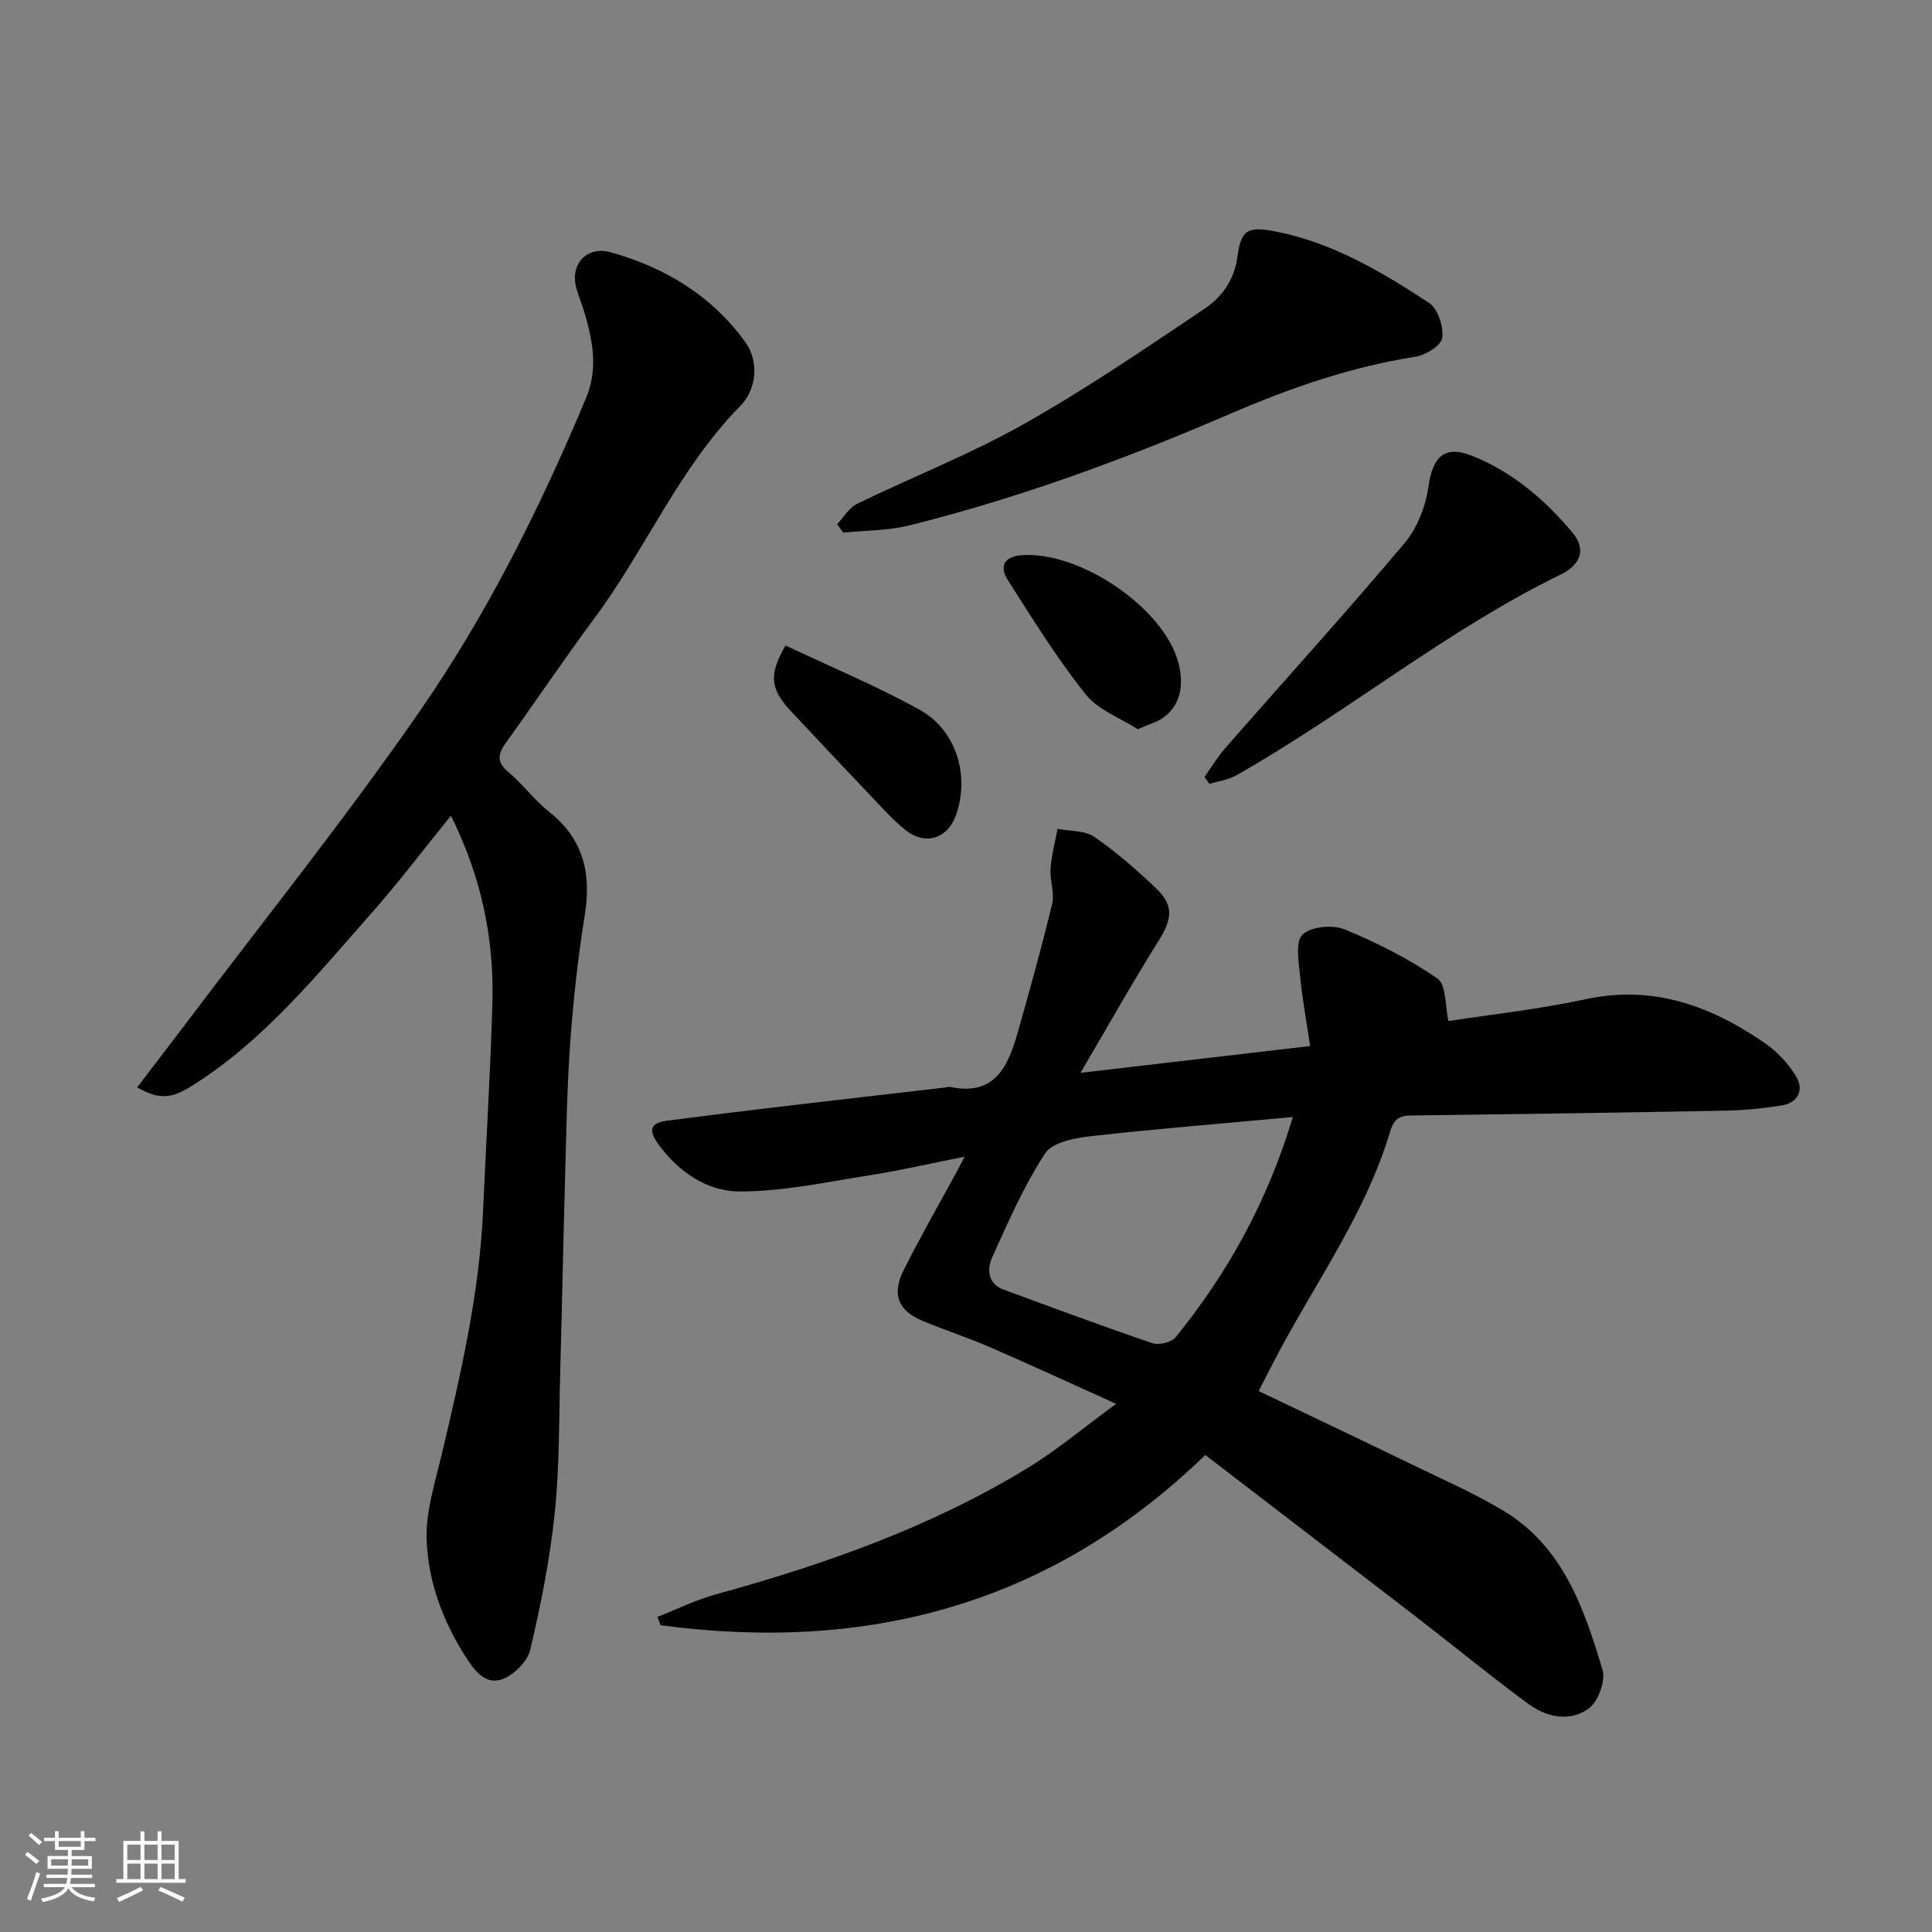
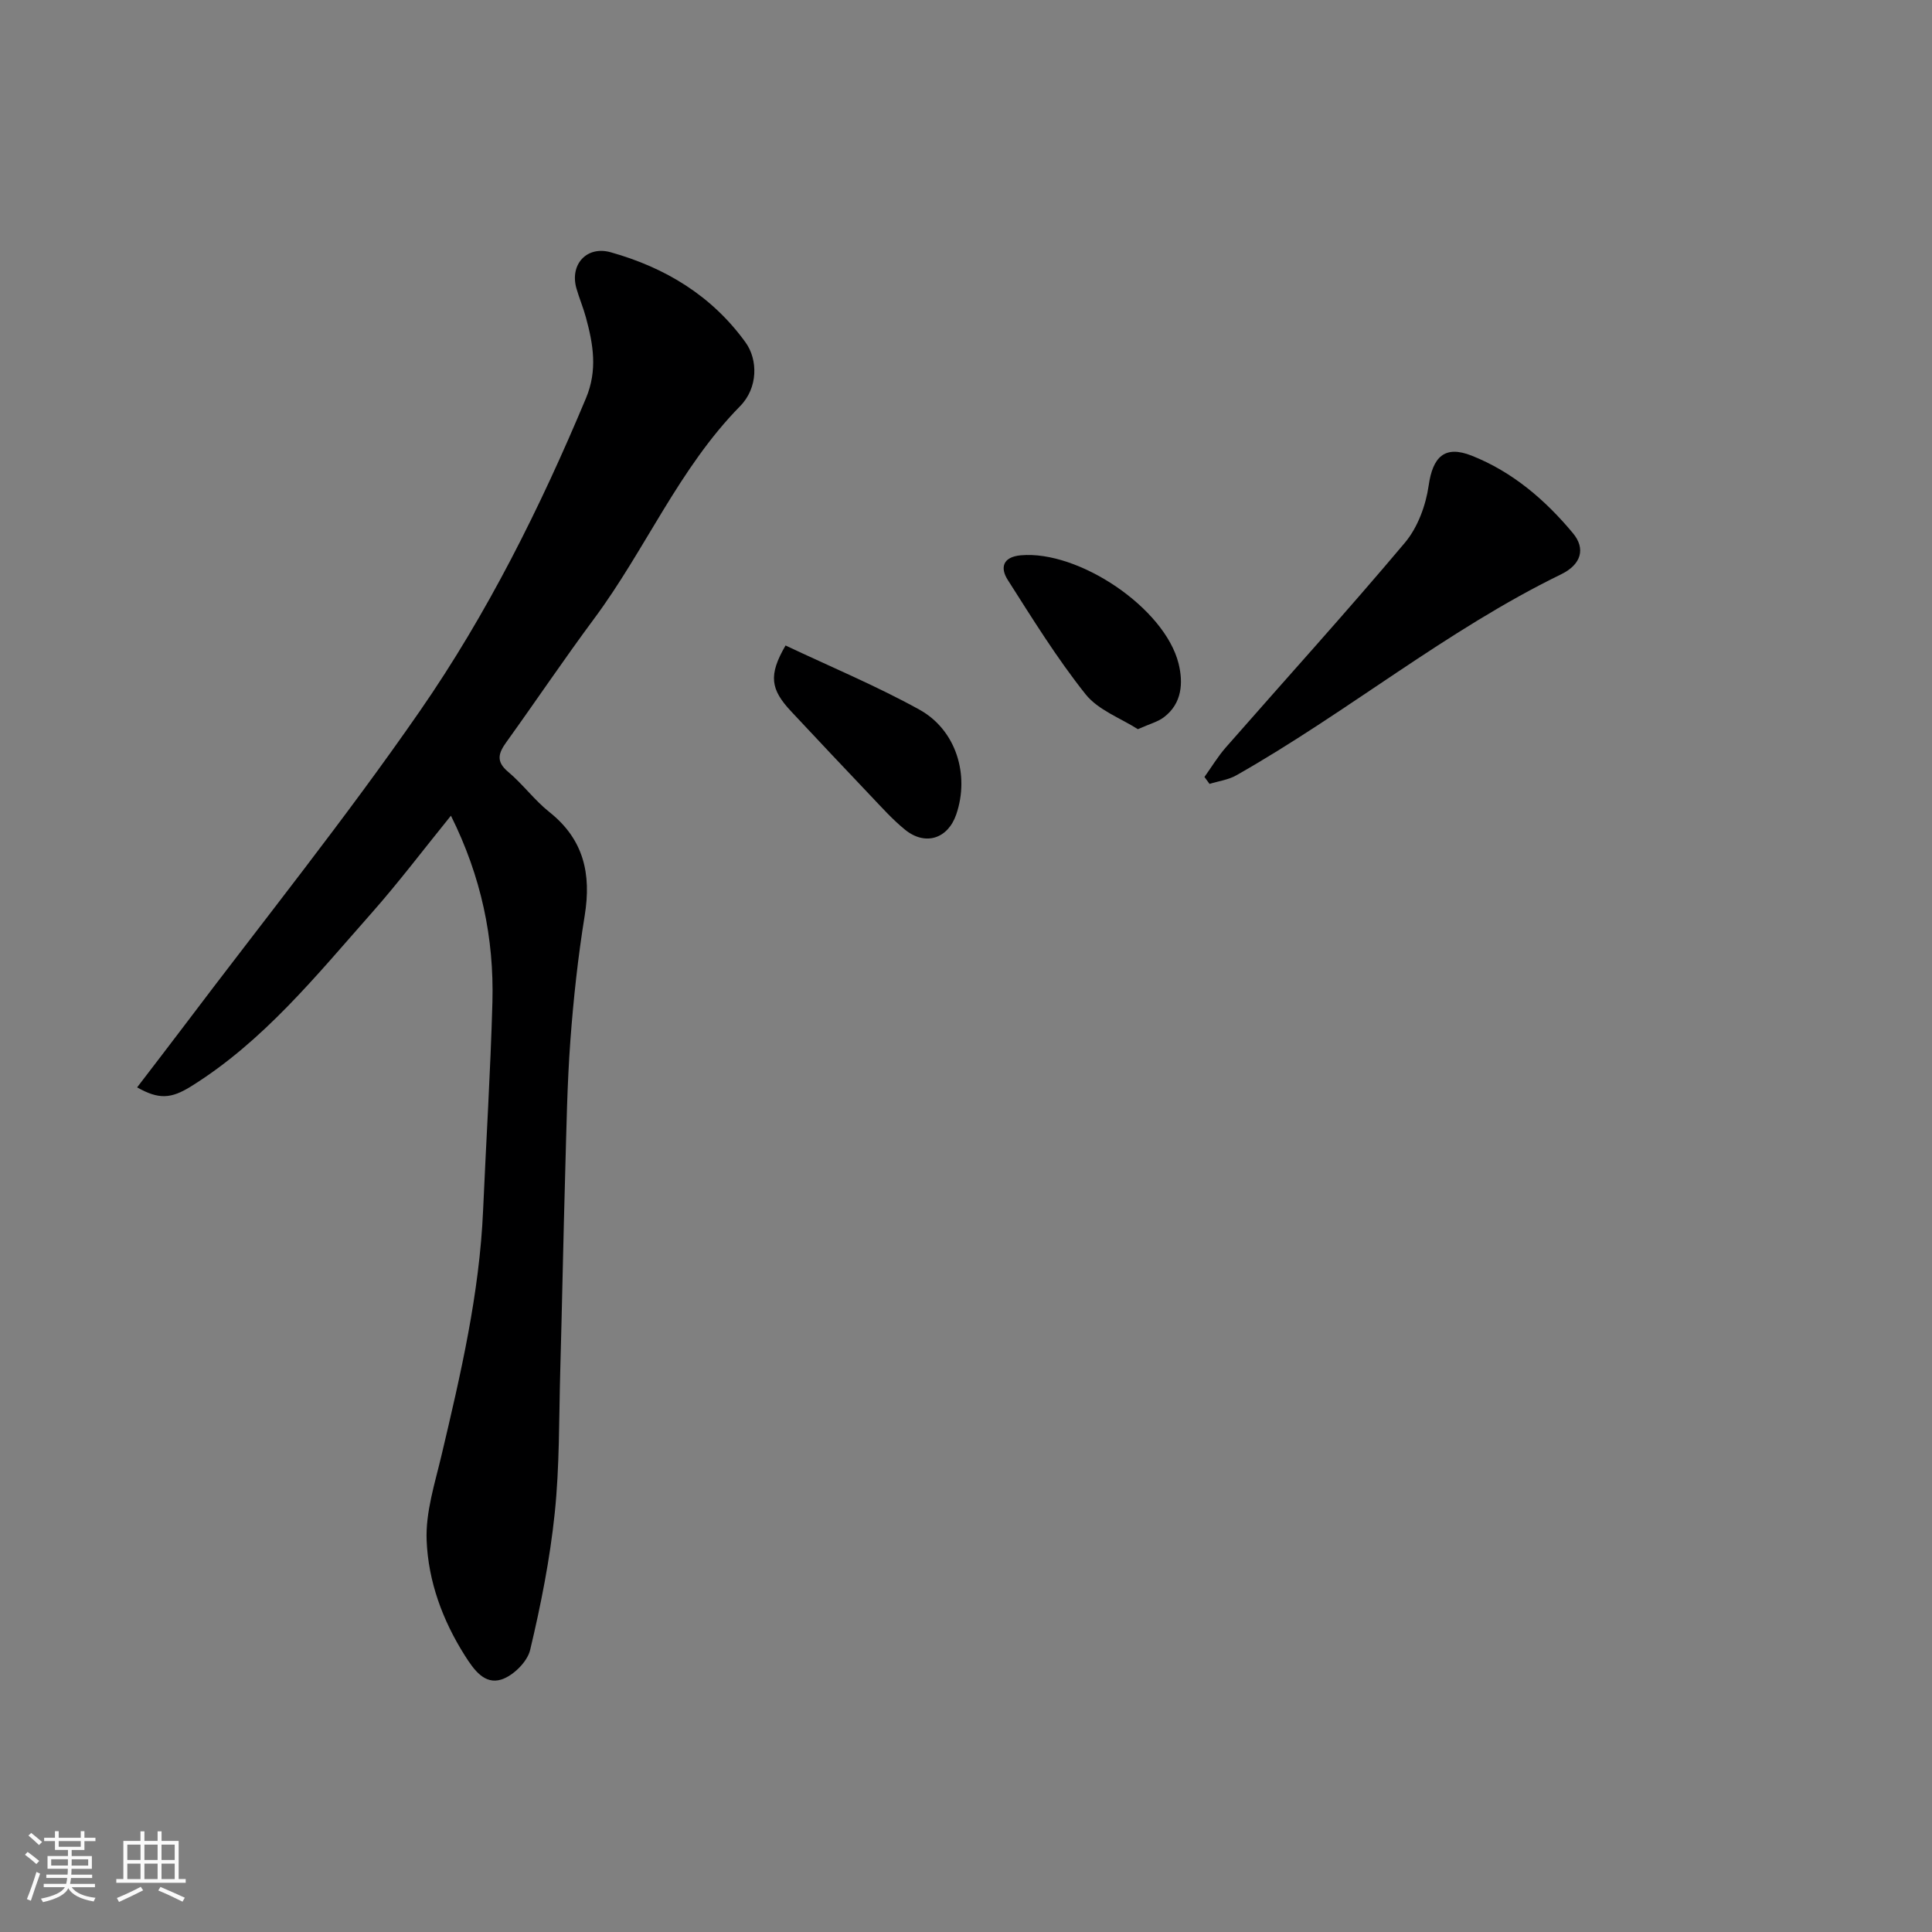
<svg xmlns="http://www.w3.org/2000/svg" enable-background="new 0 0 400 400" viewBox="0 0 400 400">
  <rect x="0" y="0" width="400" height="400" fill="#808080" stroke="none" />
  <path d="m5.17 384 .55-.58c.85.61 1.65 1.24 2.4 1.87l-.59.64c-.83-.73-1.62-1.38-2.36-1.93m1.22 9.53-.82-.34c.71-1.76 1.37-3.64 1.98-5.63.24.13.5.25.76.36-.6 1.67-1.24 3.54-1.92 5.61m-.5-13.5.57-.54c.56.44 1.31 1.06 2.26 1.87l-.64.64c-.68-.66-1.41-1.32-2.19-1.97m3.25.46h2.24v-1.36h.77v1.36h4.57v-1.36h.76v1.36h2.28v.69h-2.28v1.84h-2.64v1.26h4.18v2.64h-4.21c0 .45-.02.86-.05 1.21h4.32v.69h-4.38c-.04.34-.1.75-.19 1.22h5.15v.69h-4.82c.87 1.19 2.51 1.92 4.93 2.19-.17.31-.3.57-.37.76-2.77-.49-4.52-1.41-5.26-2.76-.56 1.26-2.3 2.23-5.24 2.9-.12-.24-.26-.48-.43-.72 2.73-.55 4.38-1.34 4.96-2.38h-4.38v-.69h4.65c.1-.38.17-.79.21-1.22h-4.32v-.69h4.4c.03-.34.05-.75.05-1.21h-4.2v-2.64h4.23v-1.26h-2.69v-1.84h-2.24zm1.46 4.46v1.29h3.45c.01-.4.02-.57.01-.53v-.32-.45h-3.46zm1.55-2.59h4.57v-1.19h-4.57zm6.11 2.59h-3.42v.77c-.01.19-.01.37-.02.53h3.44z" fill="#fafafa" />
  <path d="m32.63 379.16h.82v1.98h3.54v7.89h1.46v.78h-14.37v-.78h1.46v-7.89h3.54v-1.98h.82v1.98h2.73zm-3.49 11.48.5.73c-1.61.82-3.28 1.63-5 2.41-.13-.27-.28-.55-.44-.82 1.75-.72 3.4-1.49 4.94-2.32m-2.78-5.55h2.73v-3.18h-2.73zm0 3.95h2.73v-3.2h-2.73zm3.54-3.95h2.73v-3.18h-2.73zm0 3.95h2.73v-3.2h-2.73zm7.89 4.68c-1.84-.92-3.51-1.7-5.02-2.32l.45-.73c1.89.8 3.57 1.55 5.04 2.23zm-1.62-11.81h-2.73v3.18h2.73zm-2.73 7.13h2.73v-3.2h-2.73z" fill="#fafafa" />
  <g fill="#000001">
-     <path d="m136.13 334.76c4-1.57 7.9-3.52 12.03-4.65 22.55-6.2 44.49-13.92 64.56-26.15 6.08-3.7 11.58-8.35 18.36-13.31-9.17-4.13-17.52-8-25.96-11.66-4.62-2.01-9.43-3.59-14.09-5.51-5.03-2.08-6.46-5.44-3.97-10.43 3.48-6.98 7.38-13.75 11.1-20.61.3-.55.58-1.1 1.55-2.96-7.19 1.43-13.26 2.84-19.4 3.8-9.06 1.41-18.17 3.43-27.25 3.4-6.58-.03-12.48-3.95-16.68-9.68-2.15-2.93-1.88-4.5 1.78-4.98 8.11-1.06 16.23-2.05 24.35-3.01 11.06-1.31 22.13-2.57 33.2-3.86.33-.04.67-.18.98-.12 9.48 2.01 12.09-4.48 14.09-11.52 2.48-8.75 4.93-17.52 7.05-26.36.55-2.29-.5-4.91-.32-7.34.2-2.76.94-5.48 1.45-8.21 2.56.51 5.62.3 7.6 1.66 4.58 3.15 8.82 6.86 12.85 10.71 3.69 3.52 3.24 6.4.46 10.82-5.36 8.53-10.29 17.33-16.16 27.33 16.58-1.94 31.57-3.68 47.54-5.55-.71-4.78-1.61-9.65-2.09-14.57-.28-2.9-1.01-7.05.51-8.5 1.75-1.67 6.21-2.1 8.69-1.09 6.7 2.74 13.29 6.08 19.24 10.18 1.87 1.29 1.57 5.72 2.29 8.81 8.57-1.33 18.62-2.42 28.45-4.53 13.95-2.99 25.84 1.39 36.97 9.03 2.59 1.78 4.97 4.3 6.57 6.99 1.66 2.8.38 5.46-3.07 6-3.89.61-7.84.99-11.78 1.06-21.59.41-43.18.73-64.78 1-2.49.03-3.65.67-4.45 3.36-4.9 16.45-14.87 30.39-22.87 45.31-1.45 2.7-2.82 5.45-4.34 8.38 10.7 5.12 20.97 9.99 31.2 14.95 6.48 3.14 13.11 6.05 19.28 9.71 12.45 7.38 16.87 20.2 20.71 33.03.69 2.29-.89 6.61-2.85 8.04-3.81 2.8-8.66 1.86-12.41-.89-7.78-5.71-15.24-11.85-22.88-17.75-14.62-11.26-29.28-22.47-44.1-33.85-32.21 31.2-70.21 40.91-112.76 35.25-.24-.56-.45-1.14-.65-1.73zm131.54-103.49c-14.42 1.33-28.18 2.43-41.88 3.97-3.32.37-7.93 1.28-9.43 3.58-4.34 6.66-7.58 14.07-10.88 21.36-1.15 2.54-1.11 5.56 2.37 6.84 10.21 3.76 20.4 7.56 30.7 11.06 1.37.47 3.99-.15 4.86-1.22 10.75-13.28 18.96-27.97 24.26-45.59z" />
    <path d="m93.36 168.88c-5.66 6.98-10.79 13.78-16.42 20.15-11.47 12.97-22.4 26.56-37.38 35.89-4.17 2.6-6.71 2.73-11.17.21 3.3-4.32 6.55-8.53 9.76-12.78 16.34-21.66 33.36-42.86 48.79-65.15 13.94-20.13 24.9-42.1 34.38-64.76 2.43-5.81 1.5-11.16-.01-16.71-.55-2.04-1.39-4-1.97-6.03-1.41-4.98 2.16-8.86 7.1-7.47 11.3 3.17 20.92 8.98 27.91 18.65 2.6 3.59 2.6 9.43-1.11 13.2-12.68 12.9-19.6 29.69-30.21 43.98-6.23 8.39-12.06 17.06-18.16 25.54-1.64 2.28-2.28 4.01.32 6.19 3.05 2.56 5.47 5.89 8.58 8.36 7.1 5.65 8.68 12.79 7.29 21.39-1.39 8.57-2.33 17.23-2.97 25.89-.67 9.07-.81 18.19-1.07 27.29-.39 13.76-.65 27.53-1.03 41.29-.27 9.77-.13 19.58-1.14 29.28-.99 9.52-2.87 19-5.09 28.32-.58 2.45-3.52 5.35-5.97 6.12-3.47 1.08-5.66-1.98-7.55-4.97-4.64-7.33-7.57-15.37-7.91-23.82-.24-5.86 1.72-11.87 3.1-17.72 3.95-16.7 7.84-33.4 8.59-50.65.63-14.36 1.53-28.72 1.93-43.09.35-13.26-2.31-25.99-8.59-38.6z" />
-     <path d="m173.32 108.53c1.37-1.44 2.48-3.42 4.15-4.23 11.45-5.57 23.38-10.24 34.44-16.47 12.9-7.26 25.18-15.65 37.48-23.91 3.62-2.43 6.17-5.95 6.83-10.9.75-5.63 2.28-6.18 7.98-5.07 11.76 2.31 21.86 8.34 31.66 14.75 1.83 1.2 3.04 4.9 2.75 7.24-.19 1.55-3.41 3.58-5.5 3.91-13.31 2.07-25.88 6.43-38.16 11.72-21.69 9.35-43.79 17.51-66.73 23.22-4.4 1.09-9.08 1.02-13.64 1.48-.42-.59-.84-1.17-1.26-1.74z" />
    <path d="m249.37 160.86c1.46-2.04 2.76-4.21 4.4-6.09 12.38-14.13 25.01-28.05 37.1-42.41 2.65-3.15 4.33-7.71 4.92-11.84.85-5.94 3.31-8.4 8.91-6.18 8.45 3.35 15.22 9.15 20.96 16.05 2.65 3.18 1.75 6.46-2.42 8.5-23.84 11.62-44.32 28.62-67.27 41.63-1.65.94-3.69 1.2-5.55 1.78-.35-.48-.7-.96-1.05-1.44z" />
    <path d="m162.64 133.64c9.43 4.46 18.84 8.38 27.71 13.28 7.64 4.23 10.43 13.55 7.63 21.7-1.73 5.04-6.4 6.56-10.59 3.17-2.63-2.13-4.9-4.7-7.25-7.16-5.48-5.75-10.91-11.55-16.34-17.34-4.27-4.56-4.75-7.48-1.16-13.65z" />
    <path d="m235.58 150.97c-3.55-2.28-8.21-3.95-10.83-7.24-5.93-7.45-10.98-15.62-16.11-23.67-1.59-2.49-1.06-4.75 2.7-5.09 11.95-1.08 29.79 10.87 32.67 22.41.98 3.95.75 8.27-3.06 11.13-1.22.93-2.83 1.33-5.37 2.46z" />
  </g>
</svg>